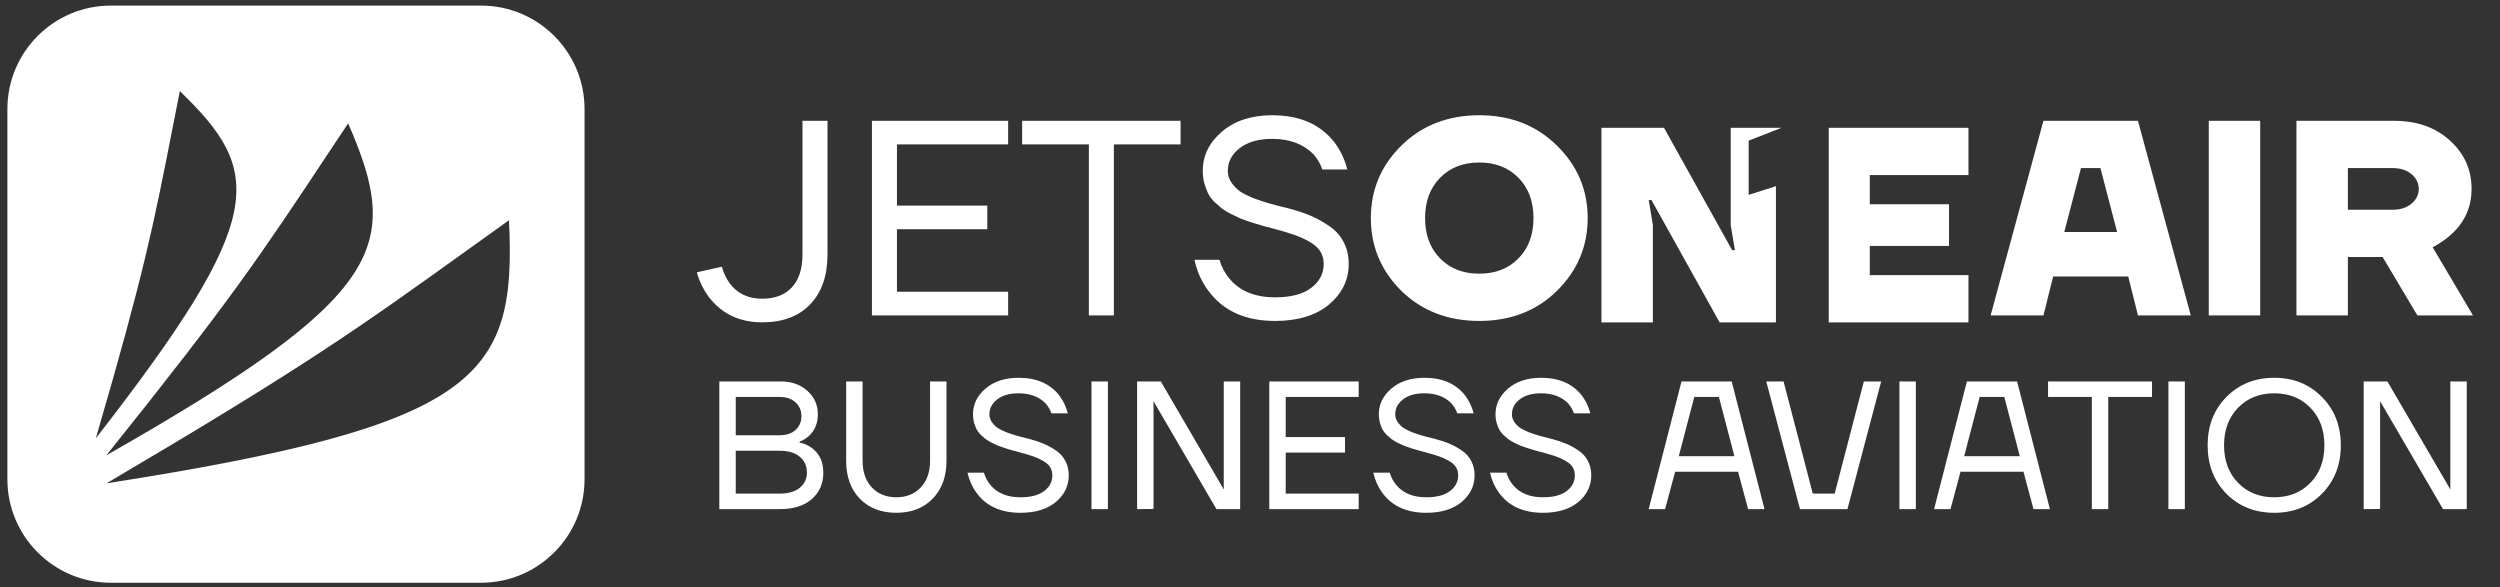
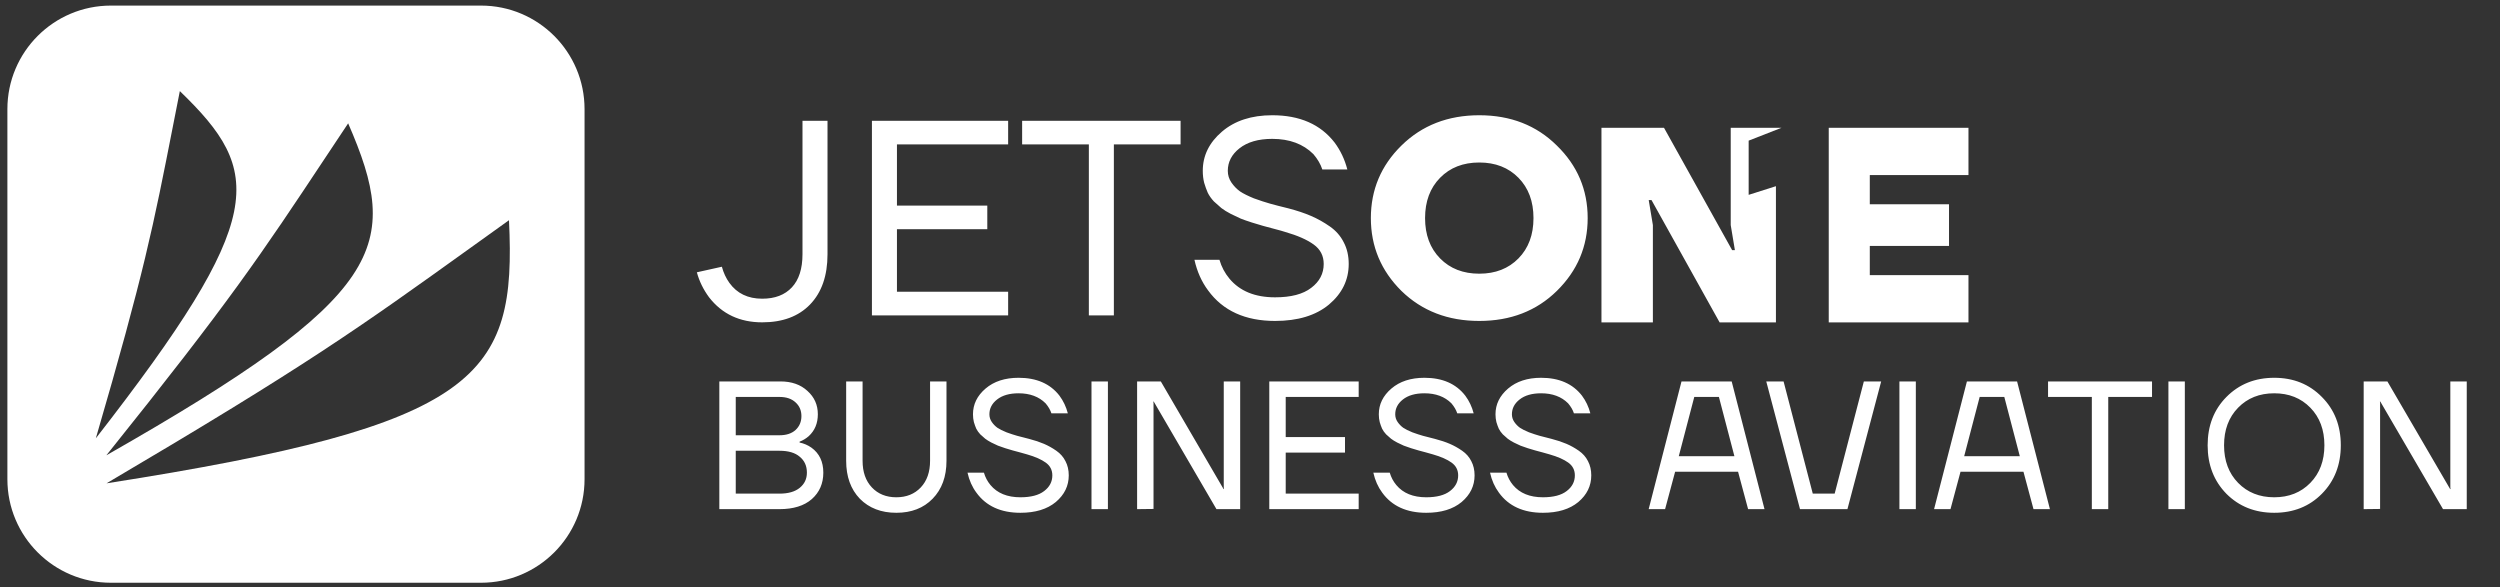
<svg xmlns="http://www.w3.org/2000/svg" width="183" height="43" viewBox="0 0 183 43" fill="none">
  <rect x="0" y="0" width="183" height="43" fill="#333333" stroke="none" />
  <path d="M52.655 37.269V27.921H57.129C57.948 27.921 58.606 28.153 59.105 28.616C59.612 29.07 59.866 29.639 59.866 30.325C59.866 30.984 59.644 31.518 59.199 31.927C58.994 32.105 58.771 32.239 58.531 32.328V32.395C58.842 32.457 59.132 32.582 59.399 32.769C59.977 33.187 60.267 33.797 60.267 34.598C60.267 35.39 59.986 36.036 59.425 36.534C58.865 37.024 58.077 37.269 57.062 37.269H52.655ZM53.857 31.861H57.062C57.56 31.861 57.952 31.732 58.237 31.473C58.522 31.206 58.664 30.868 58.664 30.458C58.664 30.049 58.522 29.715 58.237 29.457C57.952 29.19 57.56 29.056 57.062 29.056H53.857V31.861ZM53.857 36.134H57.062C57.703 36.134 58.197 35.991 58.544 35.706C58.891 35.422 59.065 35.052 59.065 34.598C59.065 34.108 58.891 33.721 58.544 33.436C58.206 33.142 57.712 32.996 57.062 32.996H53.857V36.134ZM61.939 33.73V27.921H63.141V33.73C63.141 34.549 63.367 35.199 63.822 35.68C64.275 36.16 64.872 36.401 65.611 36.401C66.35 36.401 66.946 36.16 67.4 35.68C67.854 35.199 68.081 34.549 68.081 33.73V27.921H69.283V33.73C69.283 34.887 68.945 35.813 68.268 36.508C67.601 37.193 66.715 37.536 65.611 37.536C64.507 37.536 63.617 37.193 62.94 36.508C62.273 35.813 61.939 34.887 61.939 33.73ZM70.821 34.598H72.023C72.121 34.936 72.281 35.239 72.504 35.506C73.002 36.103 73.733 36.401 74.694 36.401C75.46 36.401 76.038 36.249 76.43 35.947C76.831 35.644 77.031 35.261 77.031 34.798C77.031 34.407 76.871 34.095 76.55 33.864C76.23 33.632 75.776 33.432 75.188 33.263C75.081 33.227 74.908 33.178 74.667 33.116C74.436 33.053 74.253 33.005 74.12 32.969C73.986 32.933 73.808 32.88 73.586 32.809C73.363 32.737 73.185 32.675 73.052 32.622C72.918 32.559 72.758 32.484 72.571 32.395C72.384 32.297 72.233 32.203 72.117 32.114C72.01 32.025 71.89 31.918 71.756 31.794C71.632 31.66 71.534 31.522 71.462 31.38C71.4 31.237 71.342 31.077 71.289 30.899C71.244 30.721 71.222 30.53 71.222 30.325C71.222 29.595 71.529 28.967 72.143 28.442C72.758 27.917 73.563 27.654 74.56 27.654C75.878 27.654 76.875 28.09 77.552 28.963C77.837 29.346 78.041 29.777 78.166 30.258H76.964C76.884 30.009 76.742 29.764 76.537 29.524C76.047 29.034 75.388 28.789 74.56 28.789C73.893 28.789 73.368 28.941 72.985 29.243C72.611 29.537 72.424 29.898 72.424 30.325C72.424 30.53 72.482 30.717 72.597 30.886C72.713 31.055 72.851 31.197 73.011 31.313C73.172 31.42 73.394 31.531 73.679 31.647C73.973 31.754 74.231 31.838 74.454 31.901C74.676 31.963 74.97 32.039 75.335 32.128C75.745 32.234 76.105 32.355 76.417 32.488C76.728 32.622 77.031 32.791 77.325 32.996C77.618 33.2 77.841 33.454 77.992 33.757C78.153 34.059 78.233 34.407 78.233 34.798C78.233 35.564 77.917 36.214 77.285 36.748C76.653 37.273 75.789 37.536 74.694 37.536C73.261 37.536 72.188 37.046 71.476 36.067C71.164 35.649 70.946 35.159 70.821 34.598ZM79.897 37.269V27.921H81.099V37.269H79.897ZM83.236 37.269V27.921H84.972L89.565 35.8H89.592L89.579 35.666V27.921H90.781V37.269H89.044L84.451 29.39H84.424L84.438 29.524V37.255L83.236 37.269ZM92.912 37.269V27.921H99.455V29.056H94.114V31.994H98.454V33.129H94.114V36.134H99.455V37.269H92.912ZM100.528 34.598H101.73C101.828 34.936 101.988 35.239 102.211 35.506C102.709 36.103 103.439 36.401 104.401 36.401C105.166 36.401 105.745 36.249 106.137 35.947C106.537 35.644 106.738 35.261 106.738 34.798C106.738 34.407 106.577 34.095 106.257 33.864C105.936 33.632 105.482 33.432 104.895 33.263C104.788 33.227 104.614 33.178 104.374 33.116C104.143 33.053 103.96 33.005 103.826 32.969C103.693 32.933 103.515 32.88 103.292 32.809C103.07 32.737 102.892 32.675 102.758 32.622C102.625 32.559 102.464 32.484 102.277 32.395C102.091 32.297 101.939 32.203 101.823 32.114C101.717 32.025 101.596 31.918 101.463 31.794C101.338 31.66 101.24 31.522 101.169 31.38C101.107 31.237 101.049 31.077 100.996 30.899C100.951 30.721 100.929 30.53 100.929 30.325C100.929 29.595 101.236 28.967 101.85 28.442C102.464 27.917 103.27 27.654 104.267 27.654C105.585 27.654 106.582 28.09 107.258 28.963C107.543 29.346 107.748 29.777 107.873 30.258H106.671C106.591 30.009 106.448 29.764 106.244 29.524C105.754 29.034 105.095 28.789 104.267 28.789C103.599 28.789 103.074 28.941 102.691 29.243C102.318 29.537 102.131 29.898 102.131 30.325C102.131 30.53 102.188 30.717 102.304 30.886C102.42 31.055 102.558 31.197 102.718 31.313C102.878 31.42 103.101 31.531 103.386 31.647C103.68 31.754 103.938 31.838 104.16 31.901C104.383 31.963 104.677 32.039 105.042 32.128C105.451 32.234 105.812 32.355 106.123 32.488C106.435 32.622 106.738 32.791 107.031 32.996C107.325 33.2 107.548 33.454 107.699 33.757C107.859 34.059 107.939 34.407 107.939 34.798C107.939 35.564 107.623 36.214 106.991 36.748C106.359 37.273 105.496 37.536 104.401 37.536C102.967 37.536 101.895 37.046 101.182 36.067C100.871 35.649 100.653 35.159 100.528 34.598ZM109.07 34.598H110.272C110.37 34.936 110.53 35.239 110.752 35.506C111.251 36.103 111.981 36.401 112.942 36.401C113.708 36.401 114.287 36.249 114.678 35.947C115.079 35.644 115.279 35.261 115.279 34.798C115.279 34.407 115.119 34.095 114.799 33.864C114.478 33.632 114.024 33.432 113.436 33.263C113.33 33.227 113.156 33.178 112.916 33.116C112.684 33.053 112.502 33.005 112.368 32.969C112.235 32.933 112.057 32.88 111.834 32.809C111.611 32.737 111.433 32.675 111.3 32.622C111.166 32.559 111.006 32.484 110.819 32.395C110.632 32.297 110.481 32.203 110.365 32.114C110.258 32.025 110.138 31.918 110.005 31.794C109.88 31.66 109.782 31.522 109.711 31.38C109.648 31.237 109.591 31.077 109.537 30.899C109.493 30.721 109.47 30.53 109.47 30.325C109.47 29.595 109.778 28.967 110.392 28.442C111.006 27.917 111.812 27.654 112.809 27.654C114.126 27.654 115.123 28.09 115.8 28.963C116.085 29.346 116.29 29.777 116.414 30.258H115.212C115.132 30.009 114.99 29.764 114.785 29.524C114.296 29.034 113.637 28.789 112.809 28.789C112.141 28.789 111.616 28.941 111.233 29.243C110.859 29.537 110.672 29.898 110.672 30.325C110.672 30.53 110.73 30.717 110.846 30.886C110.962 31.055 111.1 31.197 111.26 31.313C111.42 31.42 111.643 31.531 111.927 31.647C112.221 31.754 112.479 31.838 112.702 31.901C112.925 31.963 113.218 32.039 113.583 32.128C113.993 32.234 114.353 32.355 114.665 32.488C114.977 32.622 115.279 32.791 115.573 32.996C115.867 33.2 116.089 33.454 116.241 33.757C116.401 34.059 116.481 34.407 116.481 34.798C116.481 35.564 116.165 36.214 115.533 36.748C114.901 37.273 114.037 37.536 112.942 37.536C111.509 37.536 110.436 37.046 109.724 36.067C109.413 35.649 109.194 35.159 109.07 34.598ZM120.683 37.269L123.086 27.921H126.759L129.162 37.269H127.961L127.226 34.531H122.619L121.885 37.269H120.683ZM122.886 33.396H126.959L125.824 29.056H124.021L122.886 33.396ZM129.29 27.921H130.558L132.695 36.134H134.297L136.434 27.921H137.702L135.232 37.269H131.76L129.29 27.921ZM139.037 37.269V27.921H140.239V37.269H139.037ZM141.574 37.269L143.978 27.921H147.65L150.054 37.269H148.852L148.117 34.531H143.51L142.776 37.269H141.574ZM143.777 33.396H147.85L146.715 29.056H144.912L143.777 33.396ZM149.917 29.056V27.921H157.528V29.056H154.324V37.269H153.122V29.056H149.917ZM158.728 37.269V27.921H159.93V37.269H158.728ZM162.975 36.147C162.058 35.212 161.599 34.028 161.599 32.595C161.599 31.162 162.058 29.982 162.975 29.056C163.901 28.122 165.067 27.654 166.473 27.654C167.88 27.654 169.042 28.122 169.959 29.056C170.885 29.982 171.347 31.162 171.347 32.595C171.347 34.028 170.885 35.212 169.959 36.147C169.042 37.073 167.88 37.536 166.473 37.536C165.067 37.536 163.901 37.073 162.975 36.147ZM163.829 29.844C163.144 30.547 162.801 31.464 162.801 32.595C162.801 33.726 163.144 34.643 163.829 35.346C164.515 36.049 165.396 36.401 166.473 36.401C167.551 36.401 168.432 36.049 169.117 35.346C169.803 34.643 170.146 33.726 170.146 32.595C170.146 31.464 169.803 30.547 169.117 29.844C168.432 29.141 167.551 28.789 166.473 28.789C165.396 28.789 164.515 29.141 163.829 29.844ZM173.021 37.269V27.921H174.757L179.35 35.8H179.377L179.364 35.666V27.921H180.566V37.269H178.83L174.236 29.39H174.209L174.223 29.524V37.255L173.021 37.269Z" fill="white" />
  <path fill-rule="evenodd" clip-rule="evenodd" d="M8.119 0.409C3.934 0.409 0.541 3.802 0.541 7.987V35.079C0.541 39.264 3.934 42.657 8.119 42.657H35.21C39.396 42.657 42.789 39.264 42.789 35.079V7.987C42.789 3.802 39.396 0.409 35.21 0.409H8.119ZM34.503 18.096C26.233 24.034 22.479 26.729 7.797 35.38C35.203 31.098 37.807 27.579 37.258 16.12C36.284 16.817 35.375 17.47 34.516 18.087L34.506 18.094L34.503 18.096ZM7.786 33.328C16.893 21.975 19.075 18.686 23.882 11.44C24.384 10.683 24.915 9.884 25.485 9.028C29.392 18.013 28.377 21.611 7.786 33.328ZM12.678 9.14C11.222 16.562 10.561 19.931 7.015 32.084C19.672 15.822 19.291 12.592 13.164 6.668C12.991 7.546 12.83 8.365 12.678 9.14Z" fill="white" />
  <path d="M51.01 19.932L52.841 19.525C52.963 19.973 53.146 20.366 53.391 20.706C53.947 21.479 54.747 21.865 55.792 21.865C56.728 21.865 57.453 21.587 57.969 21.031C58.484 20.475 58.742 19.668 58.742 18.61V8.843H60.574V18.61C60.574 20.183 60.146 21.411 59.292 22.293C58.45 23.161 57.284 23.595 55.792 23.595C54.15 23.595 52.855 22.985 51.905 21.764C51.485 21.194 51.186 20.584 51.01 19.932ZM63.825 23.086V8.843H73.796V10.572H65.657V15.049H72.27V16.778H65.657V21.357H73.796V23.086H63.825ZM74.82 10.572V8.843H86.419V10.572H81.535V23.086H79.704V10.572H74.82ZM87.433 19.017H89.264C89.414 19.532 89.658 19.993 89.997 20.4C90.757 21.309 91.869 21.764 93.334 21.764C94.501 21.764 95.382 21.533 95.979 21.072C96.59 20.611 96.895 20.027 96.895 19.322C96.895 18.725 96.651 18.25 96.162 17.898C95.674 17.545 94.982 17.24 94.087 16.982C93.924 16.928 93.659 16.853 93.293 16.758C92.941 16.663 92.662 16.588 92.459 16.534C92.255 16.48 91.984 16.399 91.645 16.29C91.306 16.181 91.035 16.087 90.831 16.005C90.628 15.91 90.383 15.795 90.099 15.659C89.814 15.51 89.583 15.368 89.407 15.232C89.244 15.096 89.061 14.934 88.857 14.744C88.668 14.54 88.518 14.33 88.41 14.113C88.315 13.896 88.227 13.652 88.145 13.38C88.077 13.109 88.043 12.817 88.043 12.505C88.043 11.393 88.511 10.437 89.448 9.636C90.383 8.836 91.611 8.436 93.13 8.436C95.138 8.436 96.657 9.1 97.689 10.43C98.123 11.013 98.435 11.671 98.624 12.403H96.793C96.671 12.024 96.454 11.651 96.142 11.284C95.396 10.538 94.392 10.165 93.13 10.165C92.113 10.165 91.313 10.396 90.729 10.857C90.16 11.305 89.875 11.854 89.875 12.505C89.875 12.817 89.963 13.102 90.139 13.36C90.316 13.618 90.526 13.835 90.77 14.011C91.014 14.174 91.353 14.343 91.787 14.52C92.235 14.682 92.629 14.811 92.968 14.906C93.307 15.001 93.754 15.117 94.311 15.252C94.935 15.415 95.484 15.598 95.959 15.802C96.434 16.005 96.895 16.263 97.343 16.575C97.79 16.887 98.129 17.273 98.36 17.735C98.604 18.196 98.726 18.725 98.726 19.322C98.726 20.488 98.245 21.479 97.281 22.293C96.318 23.093 95.002 23.493 93.334 23.493C91.15 23.493 89.515 22.747 88.43 21.255C87.955 20.617 87.623 19.871 87.433 19.017ZM102.585 21.296C101.093 19.817 100.347 18.04 100.347 15.964C100.347 13.889 101.093 12.119 102.585 10.654C104.091 9.175 105.99 8.436 108.283 8.436C110.575 8.436 112.468 9.175 113.96 10.654C115.466 12.119 116.218 13.889 116.218 15.964C116.218 18.04 115.466 19.817 113.96 21.296C112.468 22.761 110.575 23.493 108.283 23.493C105.99 23.493 104.091 22.761 102.585 21.296ZM105.414 13.014C104.681 13.76 104.315 14.744 104.315 15.964C104.315 17.185 104.681 18.169 105.414 18.915C106.146 19.661 107.102 20.034 108.283 20.034C109.463 20.034 110.419 19.661 111.152 18.915C111.884 18.169 112.251 17.185 112.251 15.964C112.251 14.744 111.884 13.76 111.152 13.014C110.419 12.268 109.463 11.895 108.283 11.895C107.102 11.895 106.146 12.268 105.414 13.014Z" fill="white" />
-   <path d="M145.714 23.086L149.58 8.843H156.498L160.365 23.086H156.498L155.786 20.238H150.292L149.58 23.086H145.714ZM151.106 16.982H154.972L153.751 12.302H152.327L151.106 16.982ZM161.682 23.086V8.843H165.446V23.086H161.682ZM168.1 23.086V8.843H175.222C176.917 8.843 178.288 9.324 179.332 10.287C180.39 11.237 180.919 12.417 180.919 13.828C180.919 15.659 179.97 17.084 178.071 18.101L181.021 23.086H176.951L174.408 18.813H171.864V23.086H168.1ZM171.864 15.354H175.12C175.703 15.354 176.171 15.205 176.524 14.906C176.877 14.608 177.053 14.248 177.053 13.828C177.053 13.407 176.877 13.048 176.524 12.749C176.171 12.451 175.703 12.302 175.12 12.302H171.864V15.354Z" fill="white" />
  <path fill-rule="evenodd" clip-rule="evenodd" d="M117.227 9.355V23.598H120.991V16.476L120.686 14.645H120.89L125.875 23.598H129.998V13.628L128.002 14.263V10.295L130.405 9.355H130.453V9.355H126.689V16.476L126.994 18.308H126.791L121.805 9.355H117.227ZM133.864 23.598V9.355H133.104V9.355H144.092V12.814H136.869V14.95H142.668V18.003H136.869V20.139H144.092V23.598H133.864Z" fill="white" />
</svg>